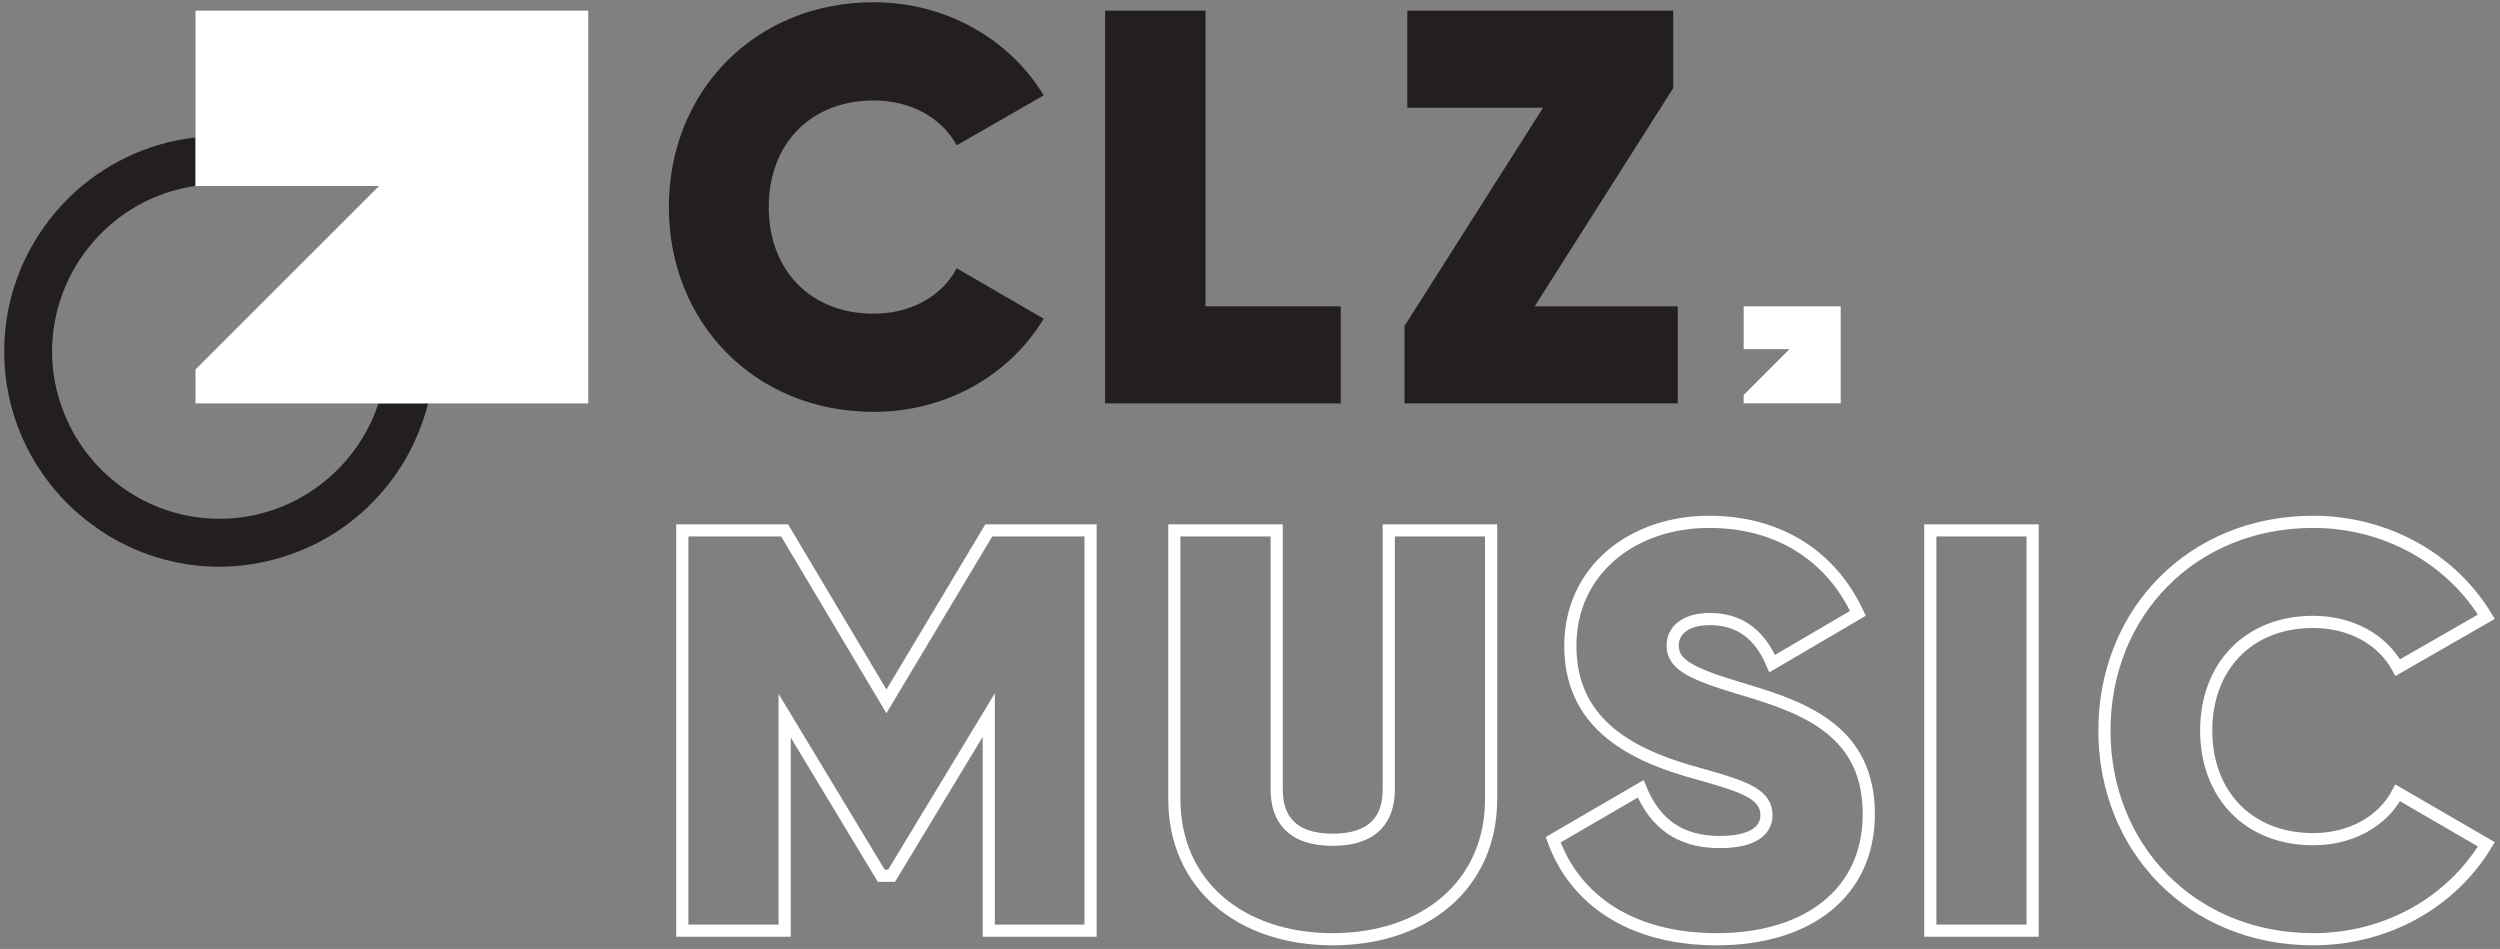
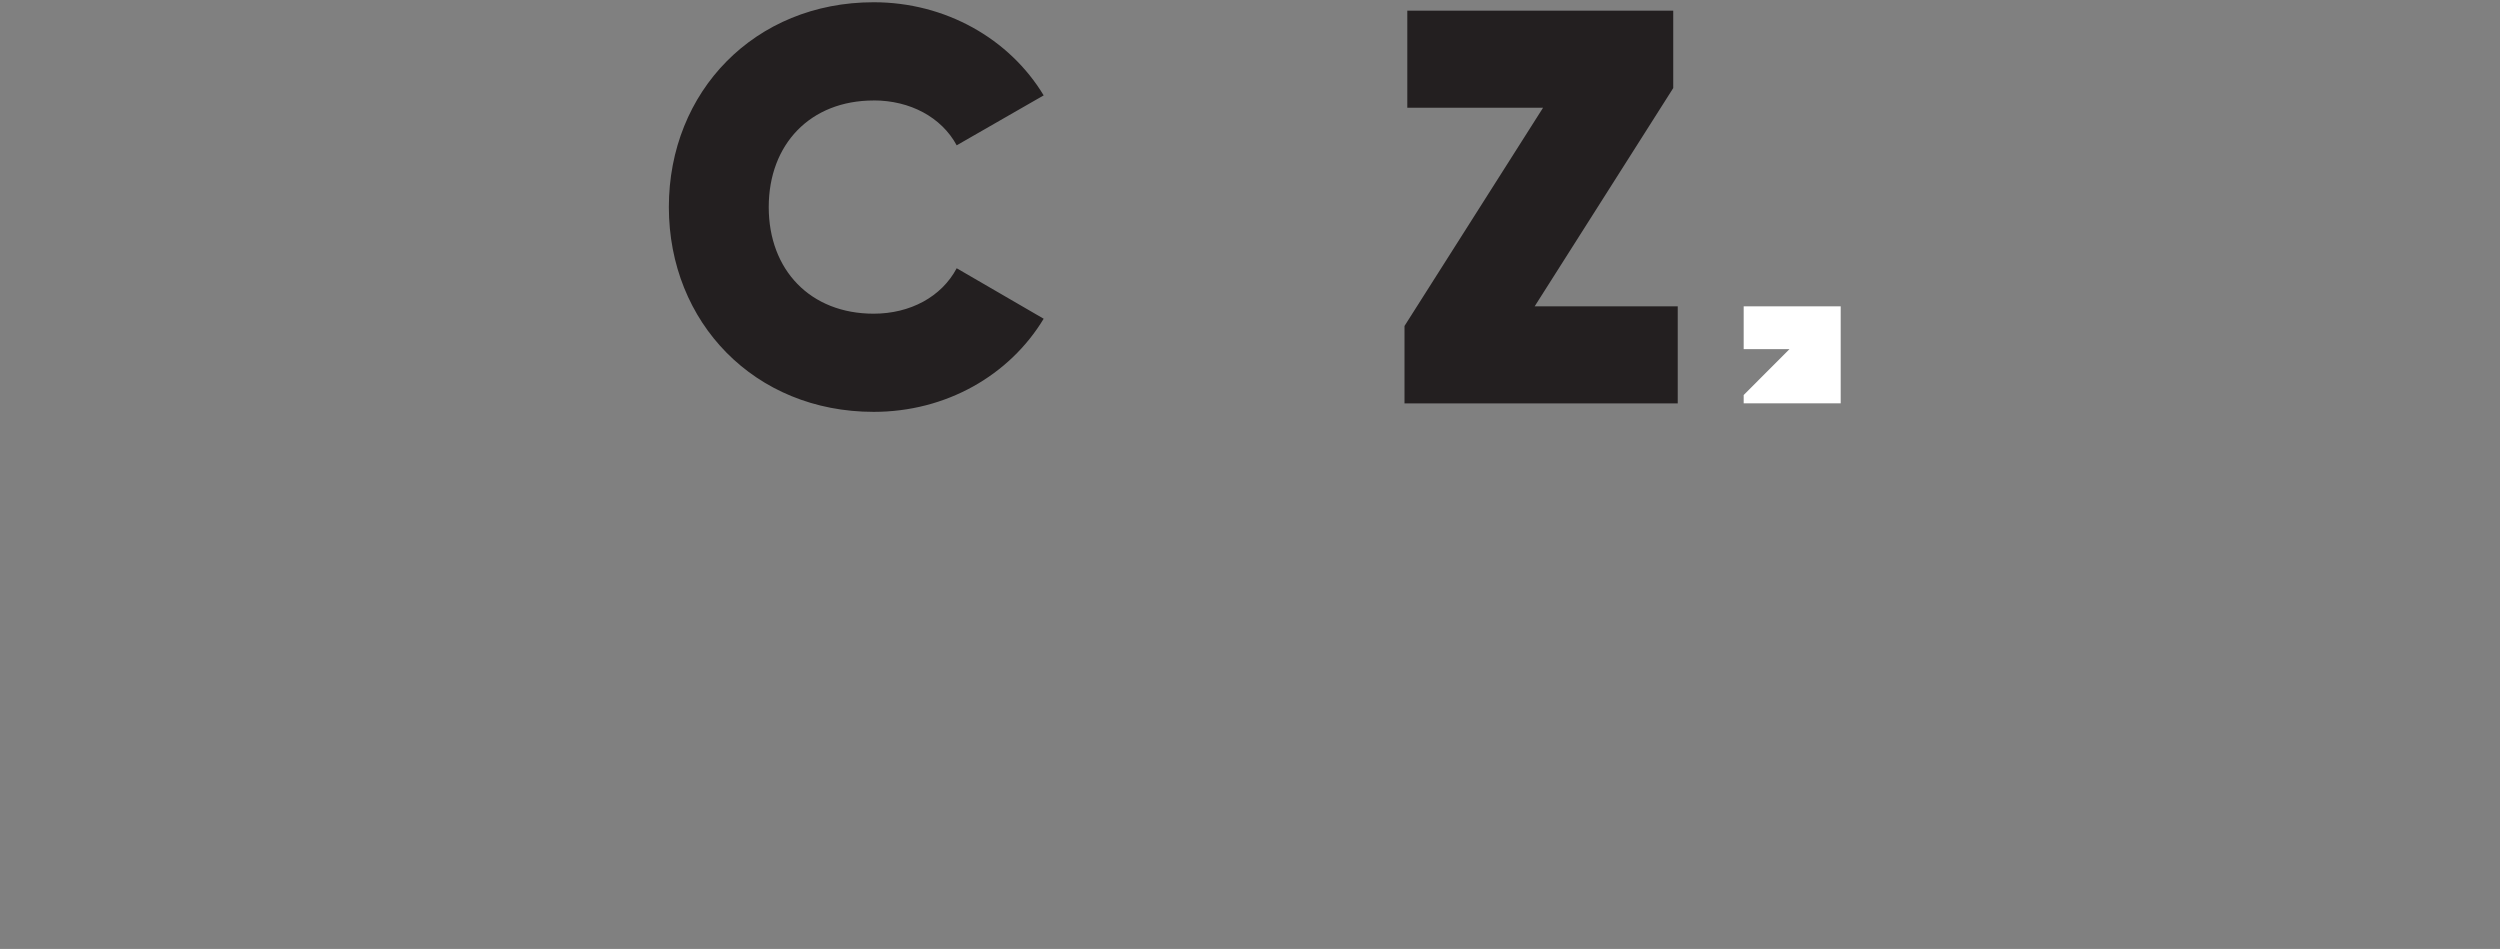
<svg xmlns="http://www.w3.org/2000/svg" width="411px" height="156px" viewBox="0 0 411 156" version="1.1">
  <rect x="0" y="0" width="411" height="156" fill="#808080" stroke="none" />
  <title>CLZ Music</title>
  <desc>Created with Sketch.</desc>
  <g id="Page-1" stroke="none" stroke-width="1" fill="none" fill-rule="evenodd">
    <g id="CLZ-Music">
      <polygon id="Path" fill="#FFFFFF" fill-rule="nonzero" points="286.66 50.36 286.66 57.4 294.19 57.4 286.66 64.94 286.66 66.31 302.61 66.31 302.61 50.36" />
      <g id="Group" transform="translate(109, 0)" fill="#231F20" fill-rule="nonzero">
        <path d="M34.63,16.51 C40.63,16.51 45.79,19.28 48.28,23.89 L62.58,15.68 C56.95,6.36 46.44,0.37 34.63,0.37 C15.08,0.37 0.96,15.04 0.96,34.04 C0.96,53.04 15.07,67.71 34.63,67.71 C46.53,67.71 56.95,61.72 62.58,52.4 L48.28,44.1 C45.79,48.8 40.63,51.57 34.63,51.57 C24.21,51.57 17.38,44.38 17.38,34.05 C17.38,23.72 24.21,16.52 34.63,16.52 L34.63,16.52 L34.63,16.51 Z" id="Path" />
-         <polygon id="Path" points="89.19 1.75 72.68 1.75 72.68 66.32 111.42 66.32 111.42 50.36 89.19 50.36" />
        <polygon id="Path" points="166.08 14.48 166.08 1.75 122.36 1.75 122.36 17.71 144.68 17.71 121.9 53.59 121.9 66.32 166.82 66.32 166.82 50.36 143.3 50.36" />
      </g>
-       <path d="M53.46,79.06 C48.72,82.94 42.68,85.29 36.08,85.29 C31.1,85.29 26.44,83.94 22.4,81.62 C17.73,78.93 13.93,74.91 11.5,70.08 C9.64,66.37 8.56,62.2 8.56,57.77 C8.56,53.34 9.64,49.17 11.5,45.46 C13.38,41.72 16.09,38.47 19.38,35.94 C23.02,33.15 27.38,31.25 32.13,30.57 L32.13,22.6 C24.16,23.49 16.98,27.04 11.5,32.34 C4.86,38.8 0.69,47.8 0.69,57.78 C0.69,67.76 4.85,76.76 11.51,83.2 C12.94,84.58 14.49,85.82 16.12,86.94 C16.31,87.07 16.48,87.22 16.68,87.34 C22.26,91.01 28.92,93.17 36.08,93.17 C43.24,93.17 50.38,90.86 56.06,86.94 C59.21,84.77 61.99,82.11 64.29,79.06 C65.82,77.04 67.12,74.84 68.19,72.51 C69.1,70.53 69.85,68.46 70.39,66.31 L62.22,66.31 C60.57,71.36 57.48,75.76 53.46,79.06 L53.46,79.06 Z" id="Path" fill="#231F20" fill-rule="nonzero" />
-       <polygon id="Path" fill="#FFFFFF" fill-rule="nonzero" points="32.14 1.75 32.14 30.58 32.15 30.58 62.31 30.58 32.14 60.74 32.14 66.32 96.71 66.32 96.71 1.75" />
-       <rect id="Rectangle" x="0" y="0" width="303.31" height="93.54" />
-       <path d="M179.286,87.2 L162.554,87.2 L145.728,115.306 L128.996,87.2 L112.17,87.2 L112.17,153 L128.996,153 L128.996,117.656 L144.882,143.976 L146.574,143.976 L162.554,117.562 L162.554,153 L179.286,153 L179.286,87.2 Z M219.1,154.41 C234.234,154.41 245.138,145.48 245.138,131.38 L245.138,87.2 L228.312,87.2 L228.312,129.782 C228.312,134.482 225.962,138.054 219.1,138.054 C212.238,138.054 209.888,134.482 209.888,129.782 L209.888,87.2 L193.062,87.2 L193.062,131.38 C193.062,145.48 203.966,154.41 219.1,154.41 Z M282.226,154.41 C297.078,154.41 307.23,146.89 307.23,133.824 C307.23,120.425 297.065,116.483 287.192,113.514 L285.437,112.99 C277.191,110.503 274.988,108.915 274.988,106.094 C274.988,103.744 276.962,101.77 281.098,101.77 C285.892,101.77 289.276,104.214 291.344,109.102 L305.444,100.83 C300.838,90.96 291.908,85.79 281.004,85.79 C268.22,85.79 258.162,93.874 258.162,106.188 C258.162,118.502 267.374,123.766 277.714,126.774 L280.944,127.687 C287.191,129.485 290.404,130.771 290.404,134.012 C290.404,136.268 288.618,138.43 282.696,138.43 C276.116,138.43 272.074,135.328 269.724,129.688 L255.342,138.054 C258.82,147.736 267.938,154.41 282.226,154.41 Z M317.34,87.2 L317.34,153 L334.166,153 L334.166,87.2 L317.34,87.2 Z M380.278,154.41 C360.35,154.41 345.968,139.464 345.968,120.1 C345.968,100.736 360.35,85.79 380.278,85.79 C392.31,85.79 403.026,91.9 408.76,101.394 L394.19,109.76 C391.652,105.06 386.388,102.24 380.278,102.24 C369.656,102.24 362.7,109.572 362.7,120.1 C362.7,130.628 369.656,137.96 380.278,137.96 C386.388,137.96 391.652,135.14 394.19,130.346 L408.76,138.806 C403.026,148.3 392.404,154.41 380.278,154.41 Z" id="MUSIC" stroke="#FFFFFF" stroke-width="2" fill-opacity="0" fill="#000000" fill-rule="nonzero" />
    </g>
  </g>
</svg>